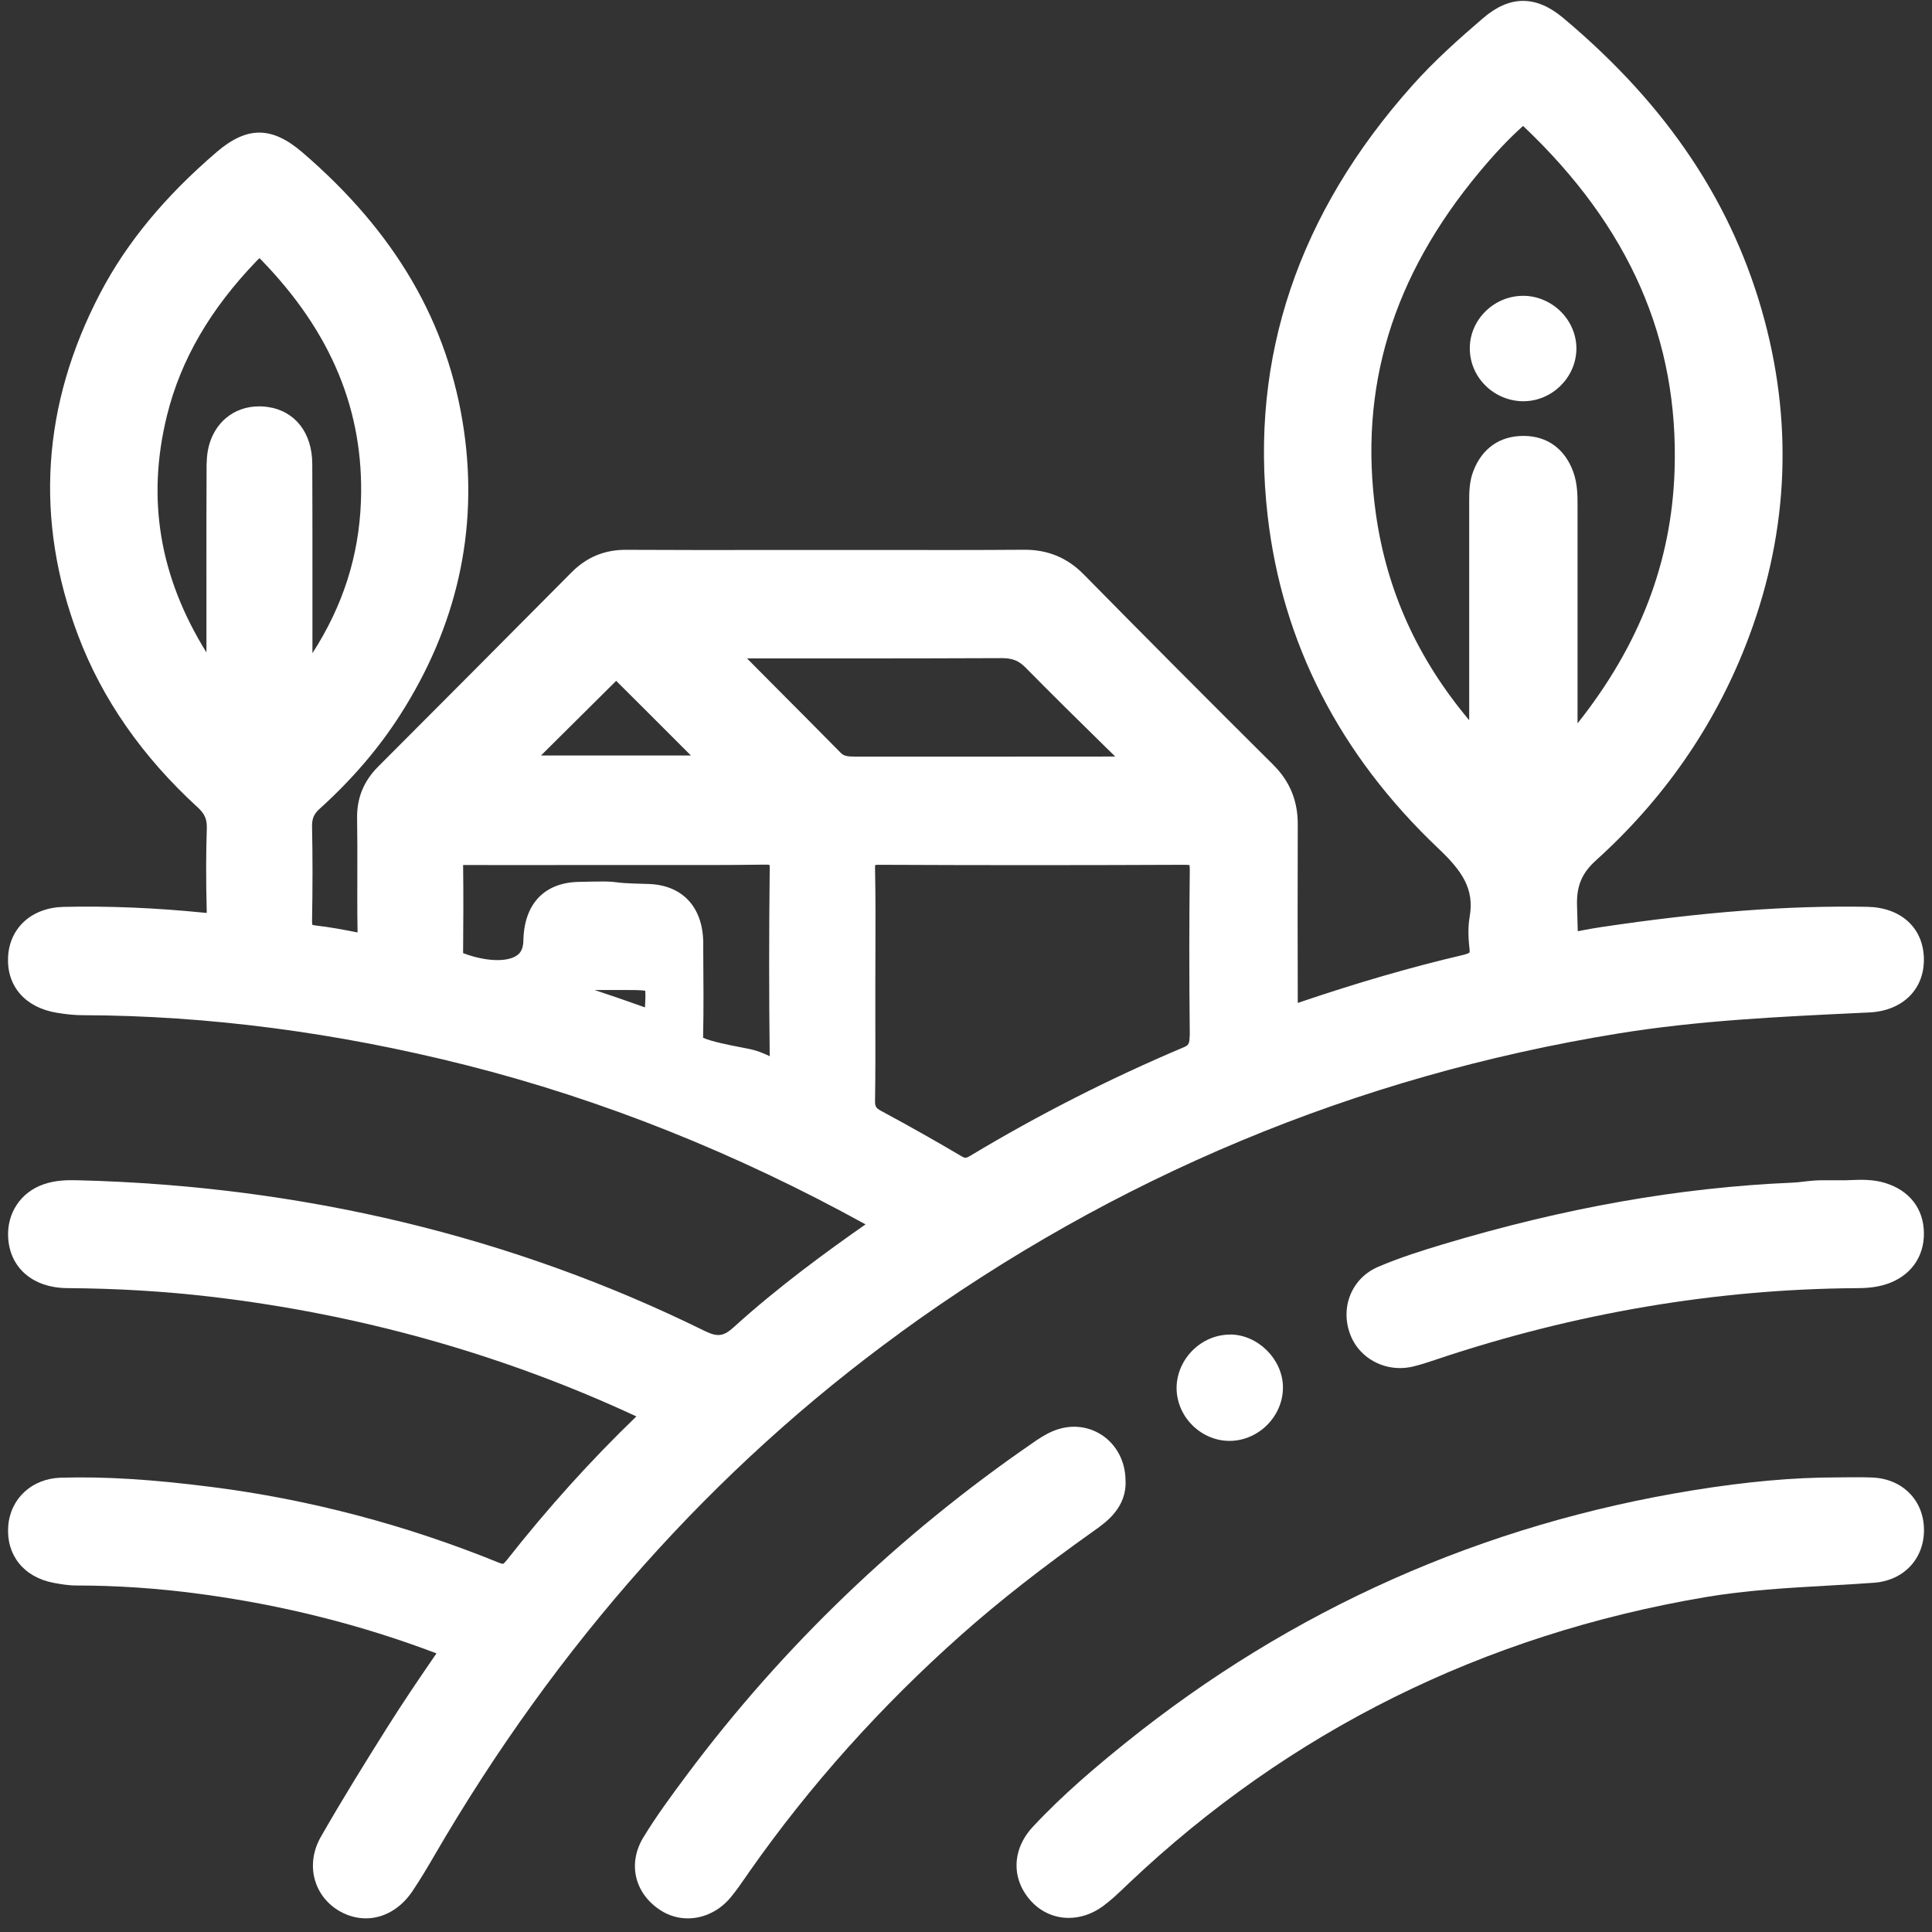
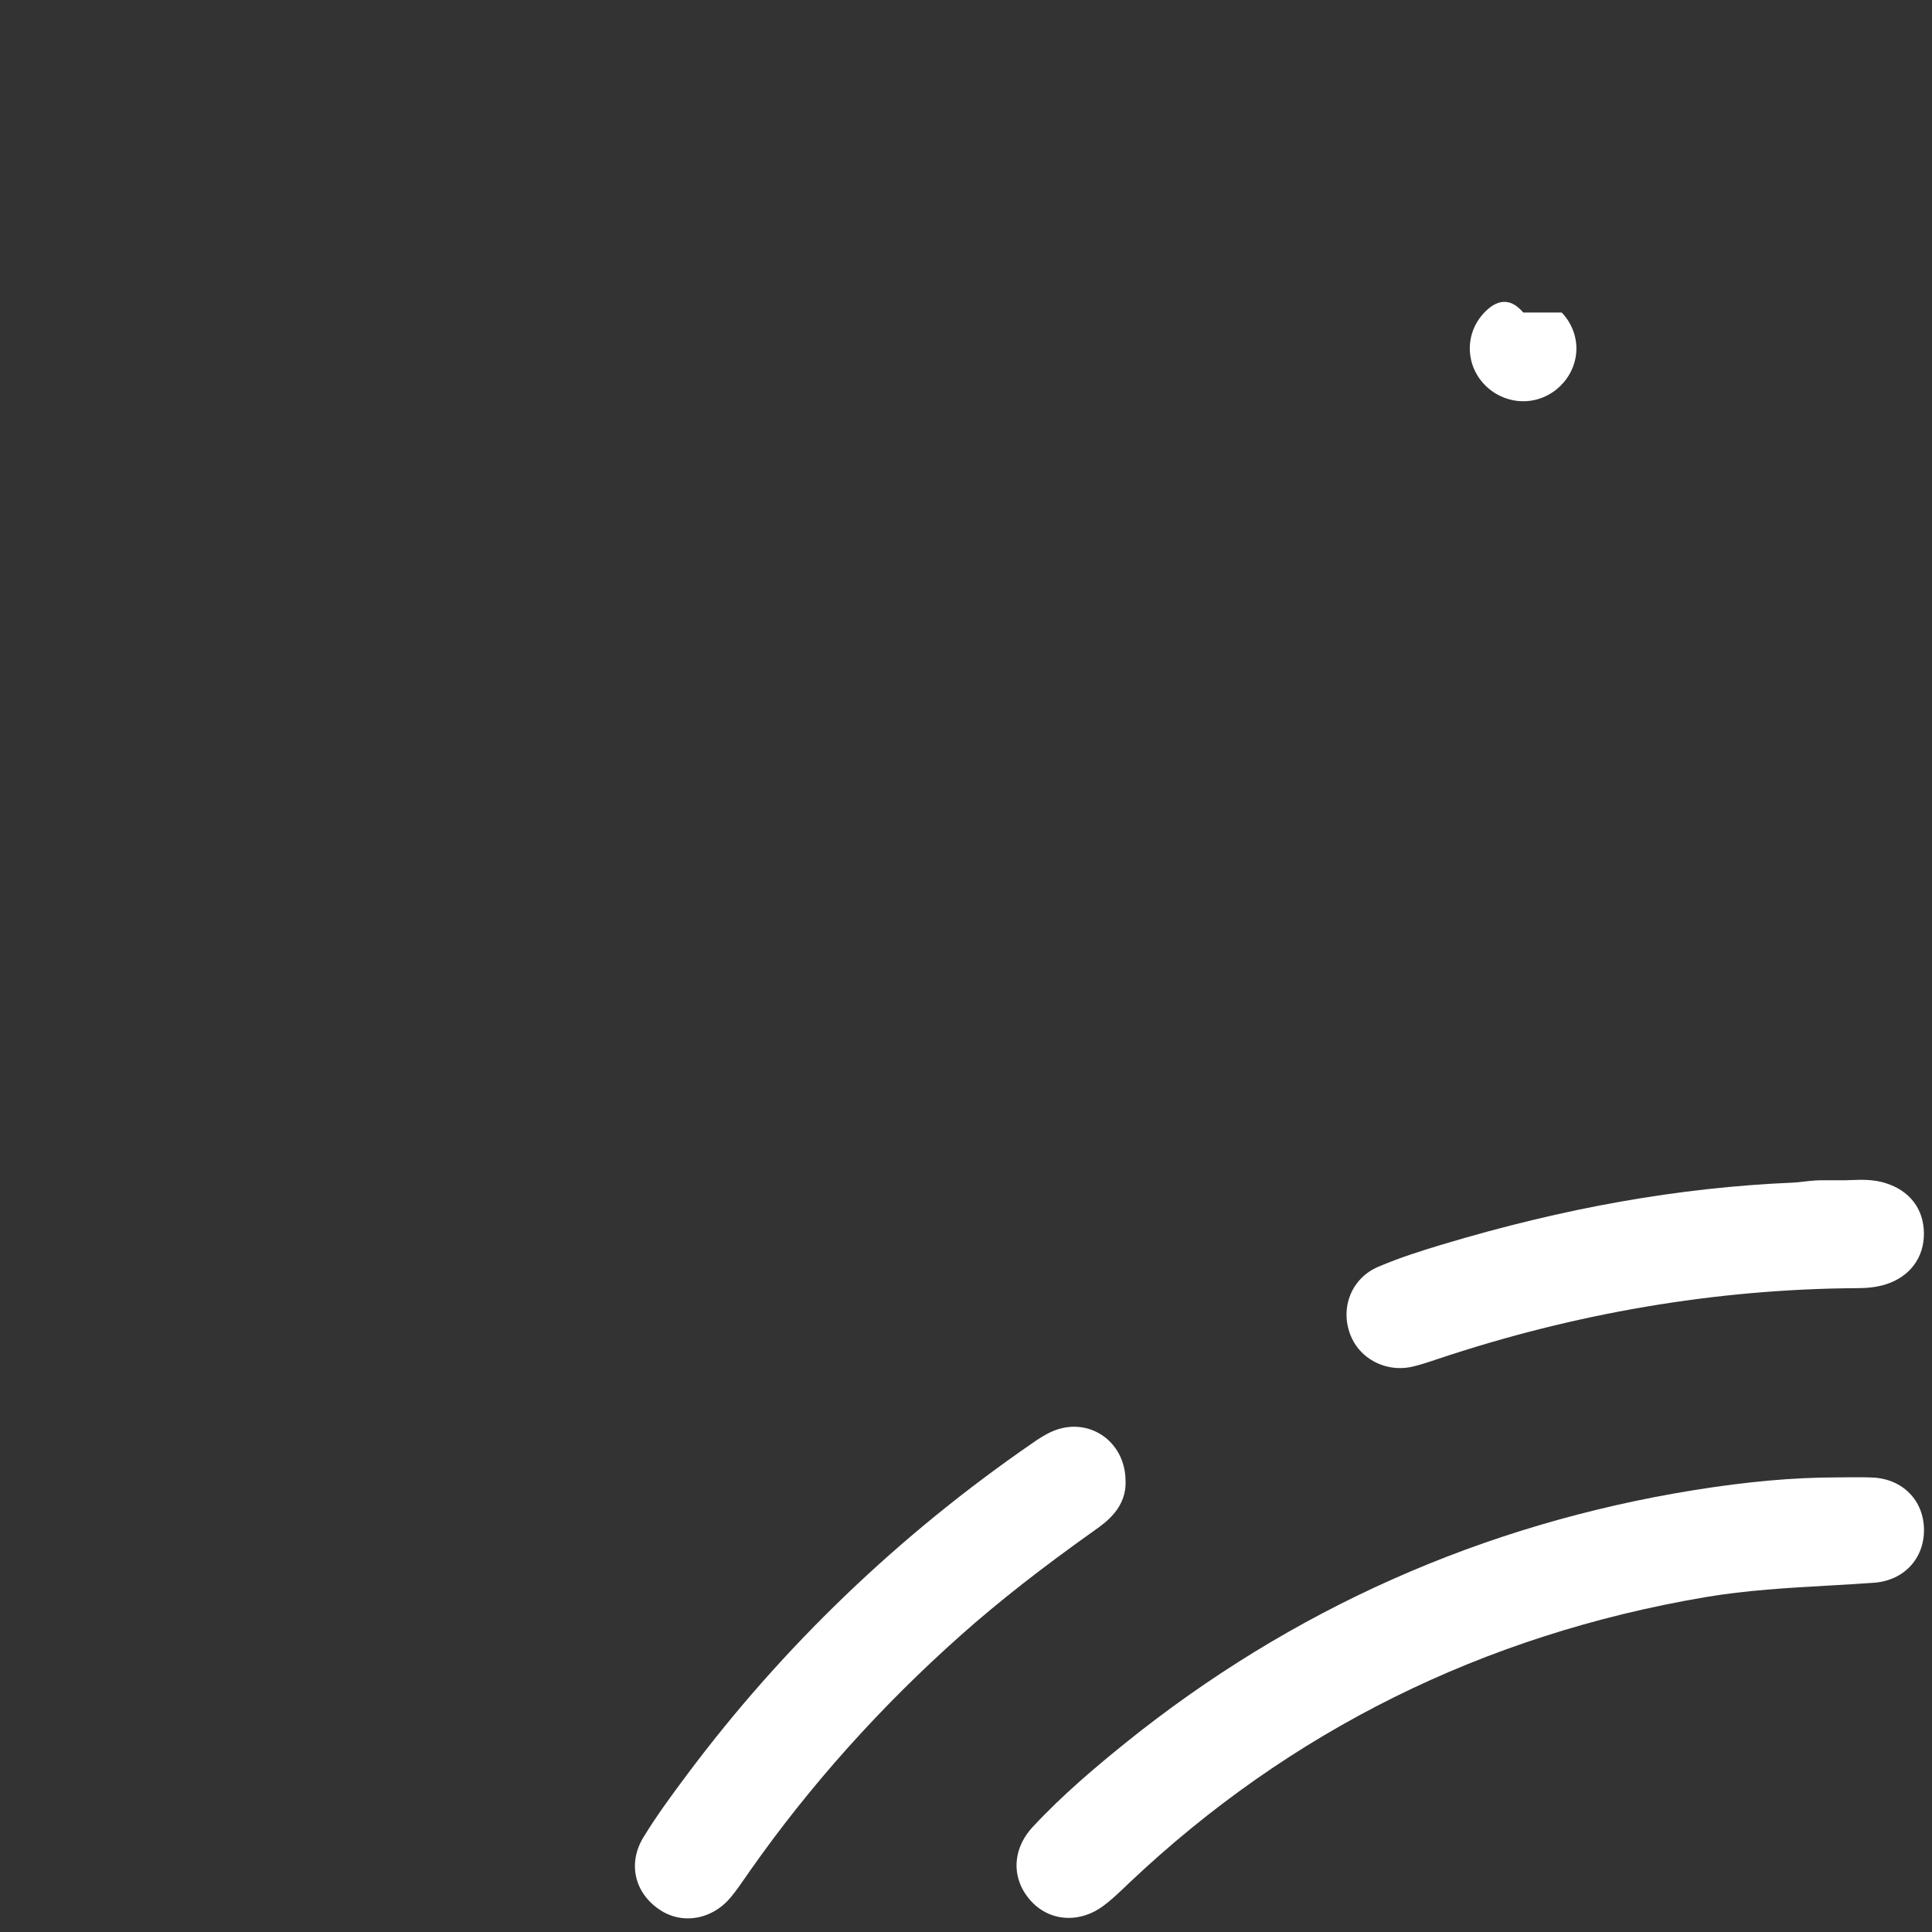
<svg xmlns="http://www.w3.org/2000/svg" width="60" height="60" viewBox="0 0 60 60" fill="none">
  <rect x="0" y="0" width="60" height="60" fill="#333333" stroke="none" />
-   <path d="M27.944 41.396C34.617 36.547 42.123 33.417 50.256 32.096C52.733 31.693 55.285 31.573 57.755 31.457L58.046 31.443C59.101 31.395 59.783 30.706 59.747 29.733C59.712 28.796 59.021 28.18 57.986 28.162C55.526 28.118 52.9 28.318 49.725 28.792C49.496 28.826 49.311 28.86 49.157 28.89C49.105 28.899 49.05 28.911 48.999 28.92C48.995 28.828 48.992 28.716 48.99 28.606C48.988 28.473 48.983 28.32 48.977 28.144C48.954 27.523 49.118 27.122 49.569 26.715C51.652 24.835 53.216 22.589 54.216 20.036C55.51 16.736 55.706 13.343 54.802 9.954C53.841 6.353 51.794 3.278 48.544 0.555C47.699 -0.152 46.886 -0.148 46.058 0.564C45.323 1.194 44.547 1.883 43.863 2.652C40.317 6.621 38.806 11.115 39.367 16.011C39.82 19.962 41.603 23.441 44.666 26.346C45.415 27.056 45.792 27.608 45.641 28.476C45.593 28.757 45.591 29.071 45.637 29.462C45.646 29.54 45.637 29.579 45.637 29.581C45.637 29.581 45.598 29.62 45.428 29.659C43.822 30.035 42.157 30.518 40.342 31.134C40.328 31.139 40.315 31.143 40.303 31.148C40.303 31.122 40.303 31.102 40.303 31.088C40.299 29.453 40.296 27.523 40.303 25.604C40.306 24.869 40.056 24.26 39.536 23.745C37.495 21.716 35.514 19.727 33.653 17.835C33.148 17.323 32.548 17.073 31.822 17.073H31.797C30.337 17.084 28.851 17.082 27.413 17.08C26.839 17.08 26.26 17.08 25.687 17.08H23.982C22.476 17.082 20.967 17.084 19.461 17.075C18.781 17.068 18.223 17.3 17.751 17.774C15.753 19.788 13.75 21.799 11.745 23.807C11.294 24.258 11.079 24.785 11.09 25.417C11.099 25.994 11.099 26.582 11.097 27.15C11.097 27.722 11.092 28.318 11.104 28.901C11.104 28.922 11.104 28.94 11.104 28.956C11.095 28.956 11.085 28.954 11.074 28.952C10.671 28.872 10.243 28.792 9.799 28.741C9.749 28.734 9.717 28.727 9.7 28.721C9.696 28.702 9.691 28.666 9.691 28.604C9.71 27.541 9.71 26.584 9.691 25.673C9.687 25.426 9.746 25.282 9.923 25.121C10.918 24.224 11.756 23.248 12.415 22.22C14.189 19.459 14.858 16.478 14.407 13.361C13.926 10.041 12.285 7.218 9.391 4.732C8.441 3.916 7.67 3.914 6.725 4.725C5.113 6.108 3.93 7.541 3.11 9.109C1.3 12.571 1.068 16.148 2.428 19.74C3.172 21.71 4.422 23.502 6.139 25.073C6.356 25.272 6.429 25.439 6.423 25.714C6.397 26.497 6.395 27.322 6.42 28.311C6.42 28.327 6.42 28.338 6.42 28.352C6.402 28.352 6.384 28.35 6.361 28.347C4.843 28.194 3.367 28.132 1.97 28.164C0.991 28.187 0.299 28.81 0.251 29.714C0.203 30.623 0.782 31.29 1.762 31.452C2.066 31.503 2.332 31.528 2.572 31.528C6.441 31.539 10.449 32.061 14.487 33.082C18.692 34.145 22.86 35.807 26.88 38.024C25.685 38.859 24.172 39.961 22.789 41.215C22.469 41.506 22.284 41.529 21.881 41.332C15.934 38.401 9.385 36.828 2.417 36.654C2.076 36.645 1.714 36.654 1.352 36.78C0.645 37.025 0.212 37.673 0.253 38.429C0.304 39.379 1.025 39.997 2.092 40.004C3.616 40.013 5.113 40.103 6.542 40.27C11.177 40.812 15.625 42.065 19.763 43.988C18.355 45.344 17.003 46.843 15.739 48.451C15.661 48.549 15.625 48.565 15.625 48.565C15.625 48.565 15.59 48.57 15.494 48.531C12.614 47.359 9.611 46.566 6.571 46.179C4.697 45.941 3.254 45.852 1.89 45.891C0.995 45.916 0.324 46.534 0.256 47.388C0.185 48.288 0.736 48.982 1.664 49.156C1.874 49.195 2.119 49.239 2.369 49.239H2.371C3.607 49.239 4.882 49.323 6.18 49.497C8.739 49.836 11.218 50.459 13.555 51.347C12.972 52.194 12.484 52.918 12.015 53.664C11.342 54.734 10.63 55.879 9.961 57.051C9.721 57.472 9.657 57.944 9.778 58.379C9.897 58.798 10.177 59.148 10.57 59.366C10.827 59.508 11.097 59.576 11.362 59.576C11.907 59.576 12.436 59.283 12.805 58.738C13.054 58.367 13.285 57.978 13.48 57.642C17.296 51.068 22.165 45.6 27.951 41.394L27.944 41.396ZM16.803 23.461C17.582 22.687 18.358 21.916 19.136 21.144C19.878 21.881 20.619 22.625 21.4 23.406L21.457 23.463H16.803V23.461ZM14.379 26.864C14.418 26.864 14.46 26.864 14.478 26.864C15.632 26.868 16.785 26.866 17.937 26.864H19.163C19.592 26.864 20.015 26.864 20.441 26.864C21.521 26.866 22.638 26.868 23.739 26.852C23.82 26.852 23.868 26.855 23.897 26.859C23.902 26.887 23.907 26.932 23.904 27.001C23.881 28.973 23.881 30.923 23.904 32.801C23.771 32.737 23.632 32.679 23.483 32.631C23.362 32.592 23.185 32.558 22.959 32.515C22.682 32.462 22.075 32.343 21.835 32.228C21.855 31.328 21.846 30.419 21.84 29.538V29.275C21.828 28.16 21.185 27.477 20.118 27.452C19.409 27.436 19.244 27.413 19.136 27.399C18.948 27.374 18.838 27.367 17.966 27.388C16.897 27.413 16.275 28.079 16.254 29.213C16.25 29.506 16.133 29.618 16.048 29.675C15.739 29.886 15.082 29.859 14.411 29.611C14.4 29.607 14.389 29.602 14.382 29.6C14.382 29.595 14.382 29.591 14.382 29.586C14.389 28.693 14.395 27.768 14.382 26.857L14.379 26.864ZM18.889 30.745H19.148H19.159C19.212 30.745 19.269 30.745 19.322 30.745C19.61 30.745 19.905 30.745 20.038 30.768C20.049 30.873 20.043 31.072 20.031 31.285C19.434 31.072 18.928 30.898 18.463 30.745C18.605 30.745 18.747 30.745 18.889 30.745ZM36.945 32.167C36.947 32.432 36.899 32.467 36.741 32.533C34.475 33.49 32.25 34.621 30.128 35.897C29.998 35.974 29.966 35.97 29.86 35.908C29.096 35.455 28.279 34.994 27.361 34.498C27.203 34.413 27.173 34.362 27.175 34.184C27.189 33.311 27.187 32.428 27.184 31.571C27.184 31.241 27.184 30.912 27.184 30.582C27.184 30.252 27.184 29.893 27.187 29.547C27.189 28.705 27.194 27.834 27.175 26.976C27.175 26.925 27.175 26.889 27.18 26.864C27.207 26.859 27.251 26.855 27.313 26.857C30.714 26.873 33.814 26.87 36.792 26.857C36.867 26.859 36.911 26.861 36.941 26.866C36.945 26.896 36.95 26.944 36.95 27.019C36.931 28.59 36.929 30.275 36.95 32.167H36.945ZM23.192 20.448C24.081 20.448 24.966 20.448 25.855 20.448C27.608 20.448 29.364 20.448 31.119 20.439C31.444 20.441 31.637 20.517 31.85 20.732C32.667 21.563 33.509 22.39 34.322 23.189C34.427 23.292 34.53 23.395 34.635 23.495C32.937 23.498 31.236 23.498 29.538 23.498H26.571C26.571 23.498 26.571 23.498 26.569 23.498C26.303 23.498 26.2 23.473 26.111 23.381C25.404 22.664 24.694 21.95 23.984 21.238C23.721 20.972 23.458 20.709 23.195 20.443L23.192 20.448ZM45.627 22.367C44.014 20.443 43.062 18.332 42.727 15.942C42.185 12.059 43.238 8.59 45.946 5.341C46.424 4.768 46.845 4.322 47.271 3.937C47.283 3.928 47.292 3.919 47.301 3.912C47.305 3.916 47.312 3.921 47.319 3.928C50.609 7.049 52.142 10.547 52.005 14.625C51.909 17.46 50.922 20.034 48.992 22.465C48.992 20.217 48.992 17.968 48.992 15.717C48.992 15.392 48.992 15.026 48.862 14.662C48.603 13.943 48.056 13.542 47.326 13.538H47.308C46.582 13.538 46.033 13.92 45.76 14.618C45.628 14.957 45.627 15.292 45.627 15.587V22.369V22.367ZM6.416 14.378C6.409 15.653 6.409 16.926 6.411 18.202C6.411 18.889 6.411 19.576 6.411 20.262C4.948 17.906 4.548 15.486 5.186 12.903C5.614 11.172 6.53 9.595 7.986 8.086C8.016 8.056 8.039 8.033 8.057 8.017C8.071 8.029 8.087 8.045 8.107 8.065C10.296 10.316 11.31 12.773 11.209 15.573C11.147 17.261 10.653 18.811 9.703 20.285C9.703 19.422 9.703 18.557 9.703 17.693C9.703 16.599 9.703 15.505 9.698 14.41C9.696 13.439 9.163 12.759 8.309 12.638C8.219 12.624 8.13 12.62 8.043 12.62C7.649 12.62 7.288 12.75 7.004 12.995C6.631 13.318 6.423 13.81 6.42 14.38L6.416 14.378Z" fill="white" />
  <path d="M58.156 45.886C57.893 45.875 57.632 45.877 57.38 45.879C57.27 45.879 57.158 45.882 57.048 45.882C55.697 45.882 54.244 46.014 52.605 46.278C46.054 47.333 40.116 49.973 34.958 54.124C34.061 54.848 33.015 55.723 32.074 56.735C31.417 57.442 31.401 58.374 32.033 59.054C32.347 59.391 32.761 59.562 33.191 59.562C33.548 59.562 33.915 59.443 34.244 59.205C34.498 59.02 34.718 58.809 34.933 58.605L35.057 58.486C40.042 53.763 46.063 50.772 52.955 49.602C54.221 49.387 55.53 49.312 56.796 49.241C57.263 49.213 57.728 49.188 58.195 49.154C59.122 49.087 59.761 48.407 59.751 47.5C59.742 46.594 59.088 45.93 58.156 45.886Z" fill="white" />
  <path d="M34.954 45.962C34.947 45.385 34.674 44.866 34.221 44.568C33.77 44.27 33.209 44.227 32.69 44.449C32.461 44.547 32.259 44.68 32.072 44.811C27.926 47.664 24.316 51.126 21.343 55.105C20.837 55.783 20.384 56.399 19.981 57.06C19.486 57.873 19.706 58.803 20.512 59.325C20.773 59.494 21.066 59.577 21.359 59.577C21.849 59.577 22.341 59.35 22.696 58.92C22.87 58.709 23.023 58.489 23.169 58.276L23.286 58.107C25.149 55.453 27.361 52.983 29.865 50.761C31.023 49.733 32.337 48.703 34.004 47.519C34.354 47.272 35.002 46.809 34.954 45.965V45.962Z" fill="white" />
  <path d="M58.552 36.74C58.174 36.623 57.808 36.636 57.485 36.648C57.38 36.653 57.275 36.657 57.172 36.655H57.167C57.094 36.655 57.02 36.655 56.947 36.655C56.771 36.655 56.588 36.65 56.402 36.659C56.272 36.666 56.142 36.682 56.011 36.696C55.897 36.71 55.782 36.724 55.668 36.728C52.145 36.879 48.587 37.509 44.792 38.649C44.186 38.832 43.483 39.05 42.803 39.341C41.977 39.693 41.606 40.607 41.94 41.463C42.185 42.091 42.808 42.487 43.478 42.487C43.609 42.487 43.744 42.471 43.874 42.441C44.115 42.384 44.341 42.308 44.561 42.235L44.623 42.214C48.915 40.776 53.298 40.034 57.65 40.005C57.943 40.005 58.257 39.986 58.577 39.883C59.319 39.643 59.756 39.05 59.749 38.297C59.742 37.541 59.305 36.973 58.55 36.74H58.552Z" fill="white" />
-   <path d="M38.2 41.447C37.307 41.447 36.549 42.2 36.54 43.097C36.538 43.528 36.716 43.954 37.035 44.267C37.344 44.574 37.76 44.748 38.179 44.748C38.188 44.748 38.2 44.748 38.211 44.748C39.113 44.73 39.859 43.958 39.843 43.063C39.827 42.205 39.063 41.449 38.206 41.444H38.197L38.2 41.447Z" fill="white" />
-   <path d="M47.308 12.461H47.315C48.189 12.457 48.926 11.745 48.956 10.872C48.97 10.449 48.805 10.023 48.5 9.705C48.191 9.382 47.761 9.192 47.324 9.187H47.306C46.864 9.187 46.449 9.359 46.133 9.67C45.82 9.979 45.646 10.387 45.646 10.817C45.646 11.248 45.815 11.658 46.127 11.969C46.44 12.283 46.87 12.461 47.308 12.461Z" fill="white" />
+   <path d="M47.308 12.461H47.315C48.189 12.457 48.926 11.745 48.956 10.872C48.97 10.449 48.805 10.023 48.5 9.705H47.306C46.864 9.187 46.449 9.359 46.133 9.67C45.82 9.979 45.646 10.387 45.646 10.817C45.646 11.248 45.815 11.658 46.127 11.969C46.44 12.283 46.87 12.461 47.308 12.461Z" fill="white" />
</svg>